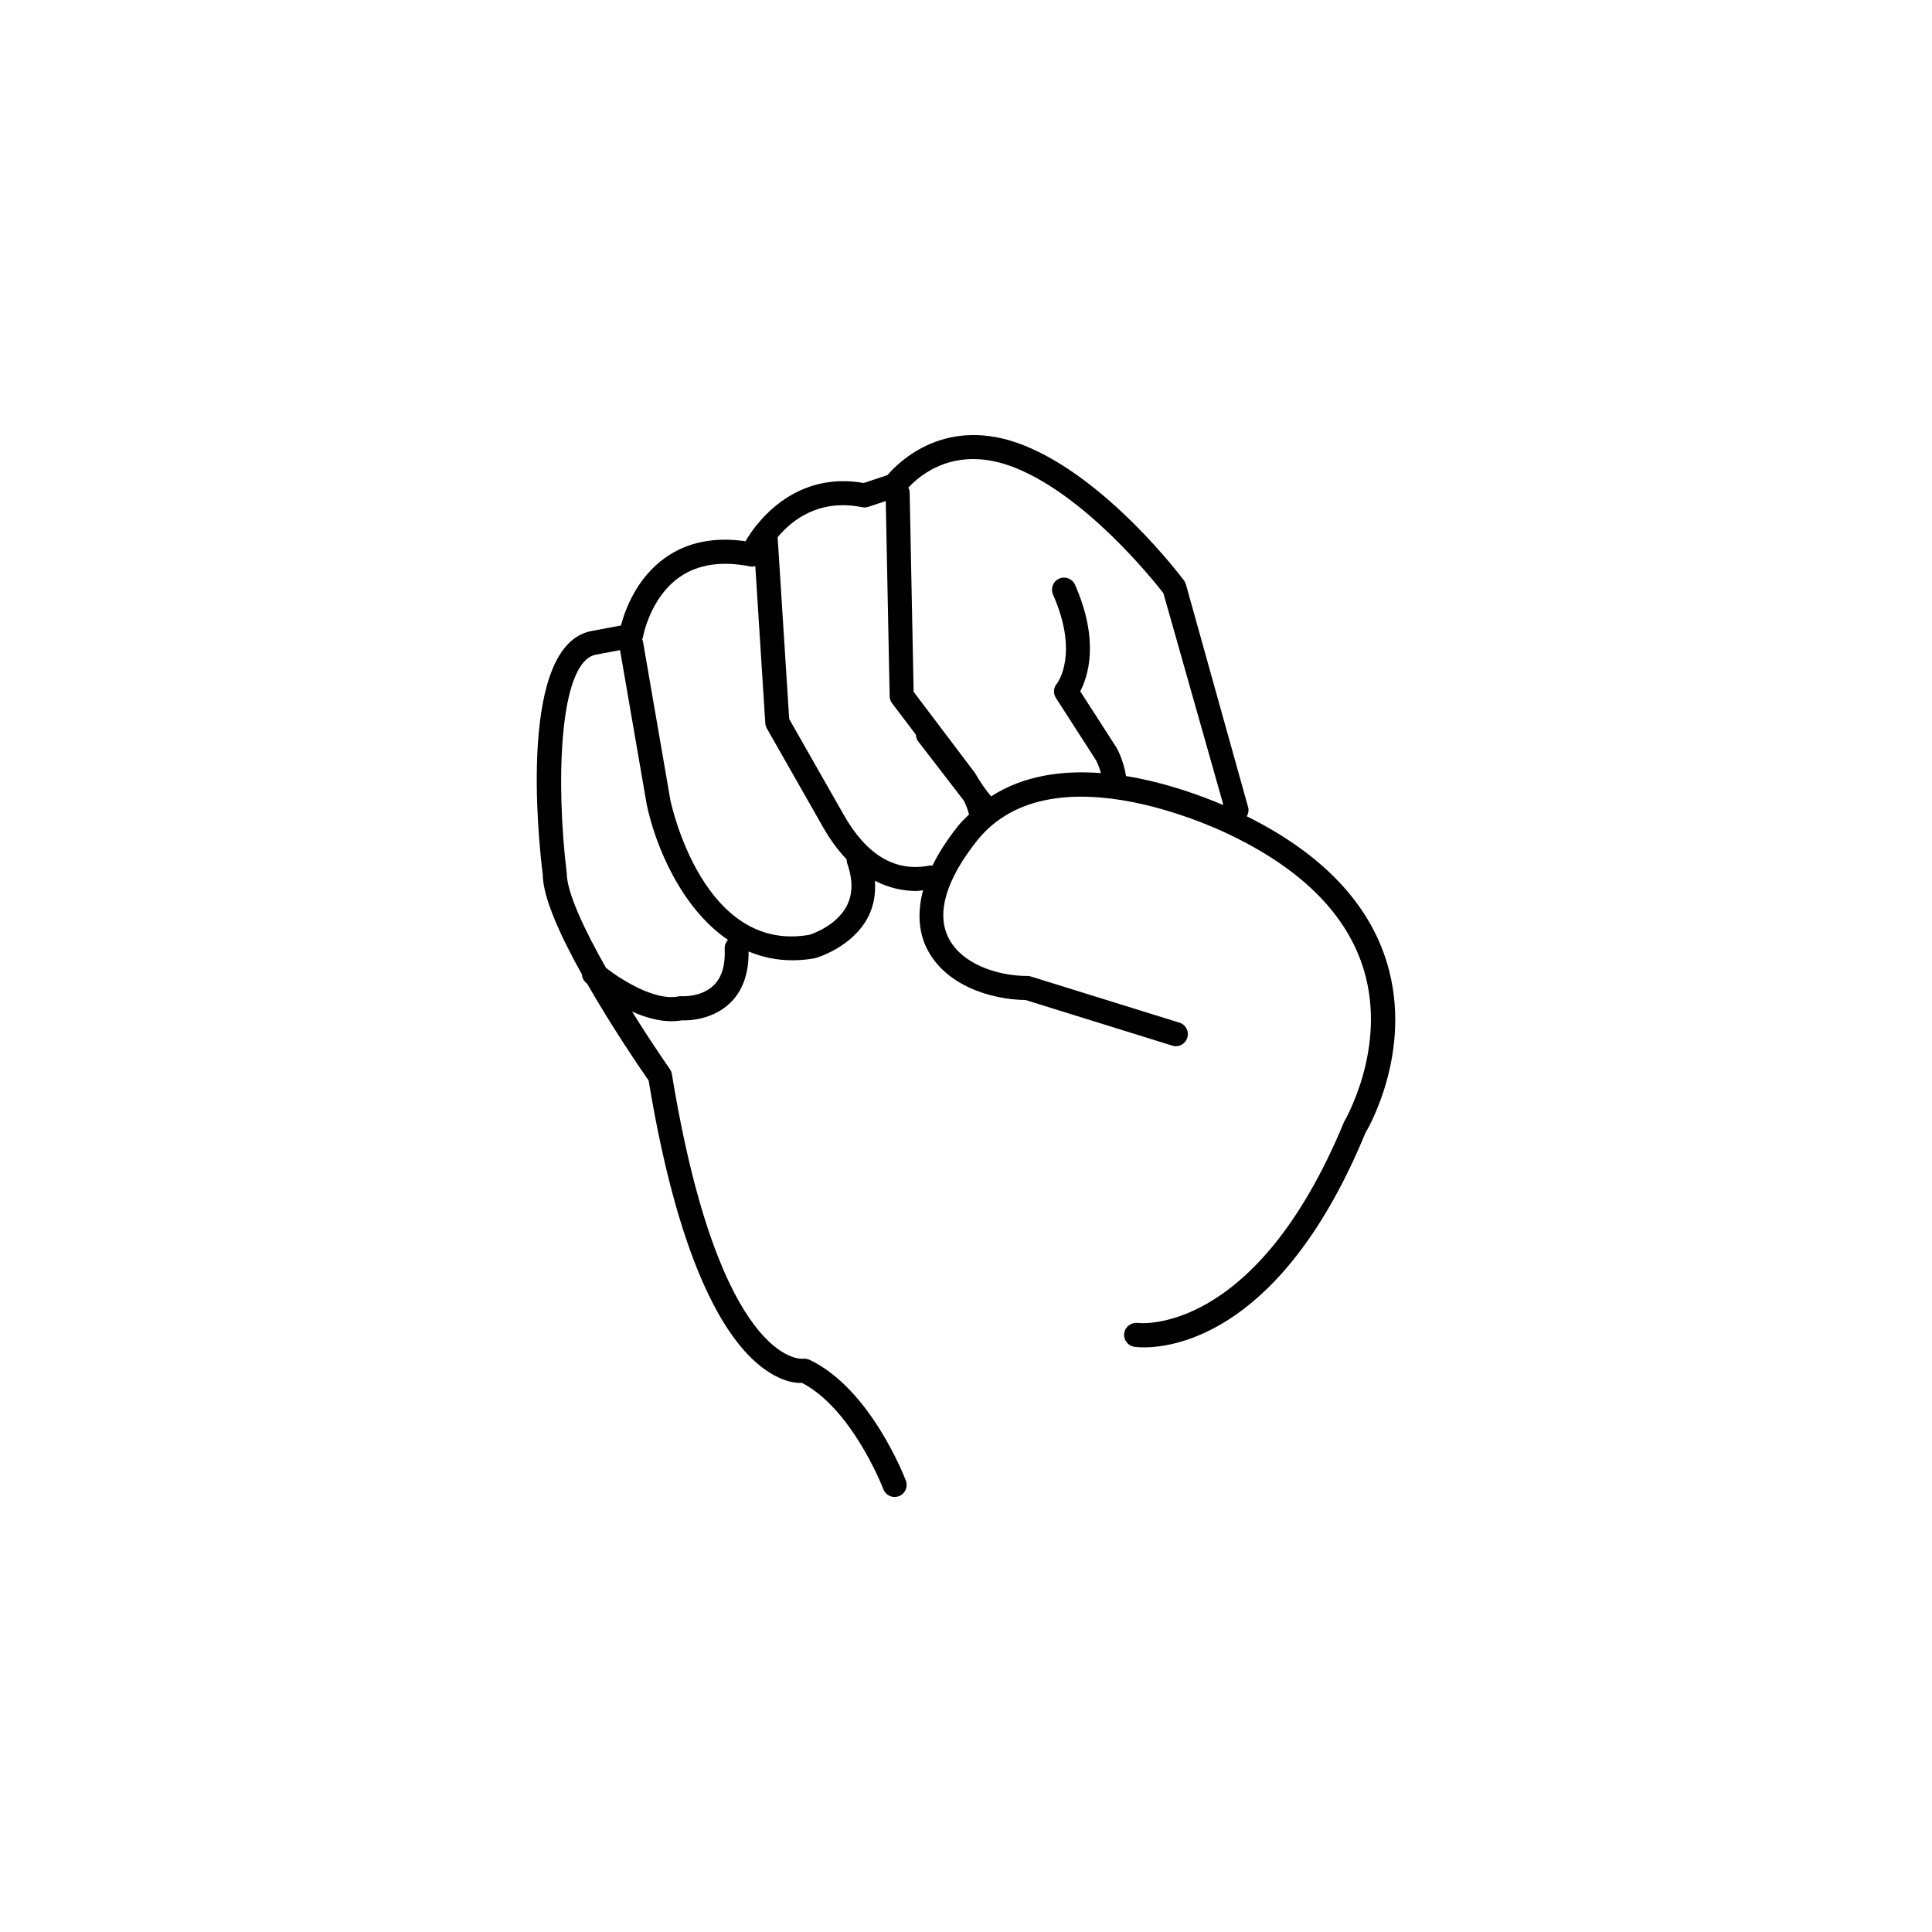
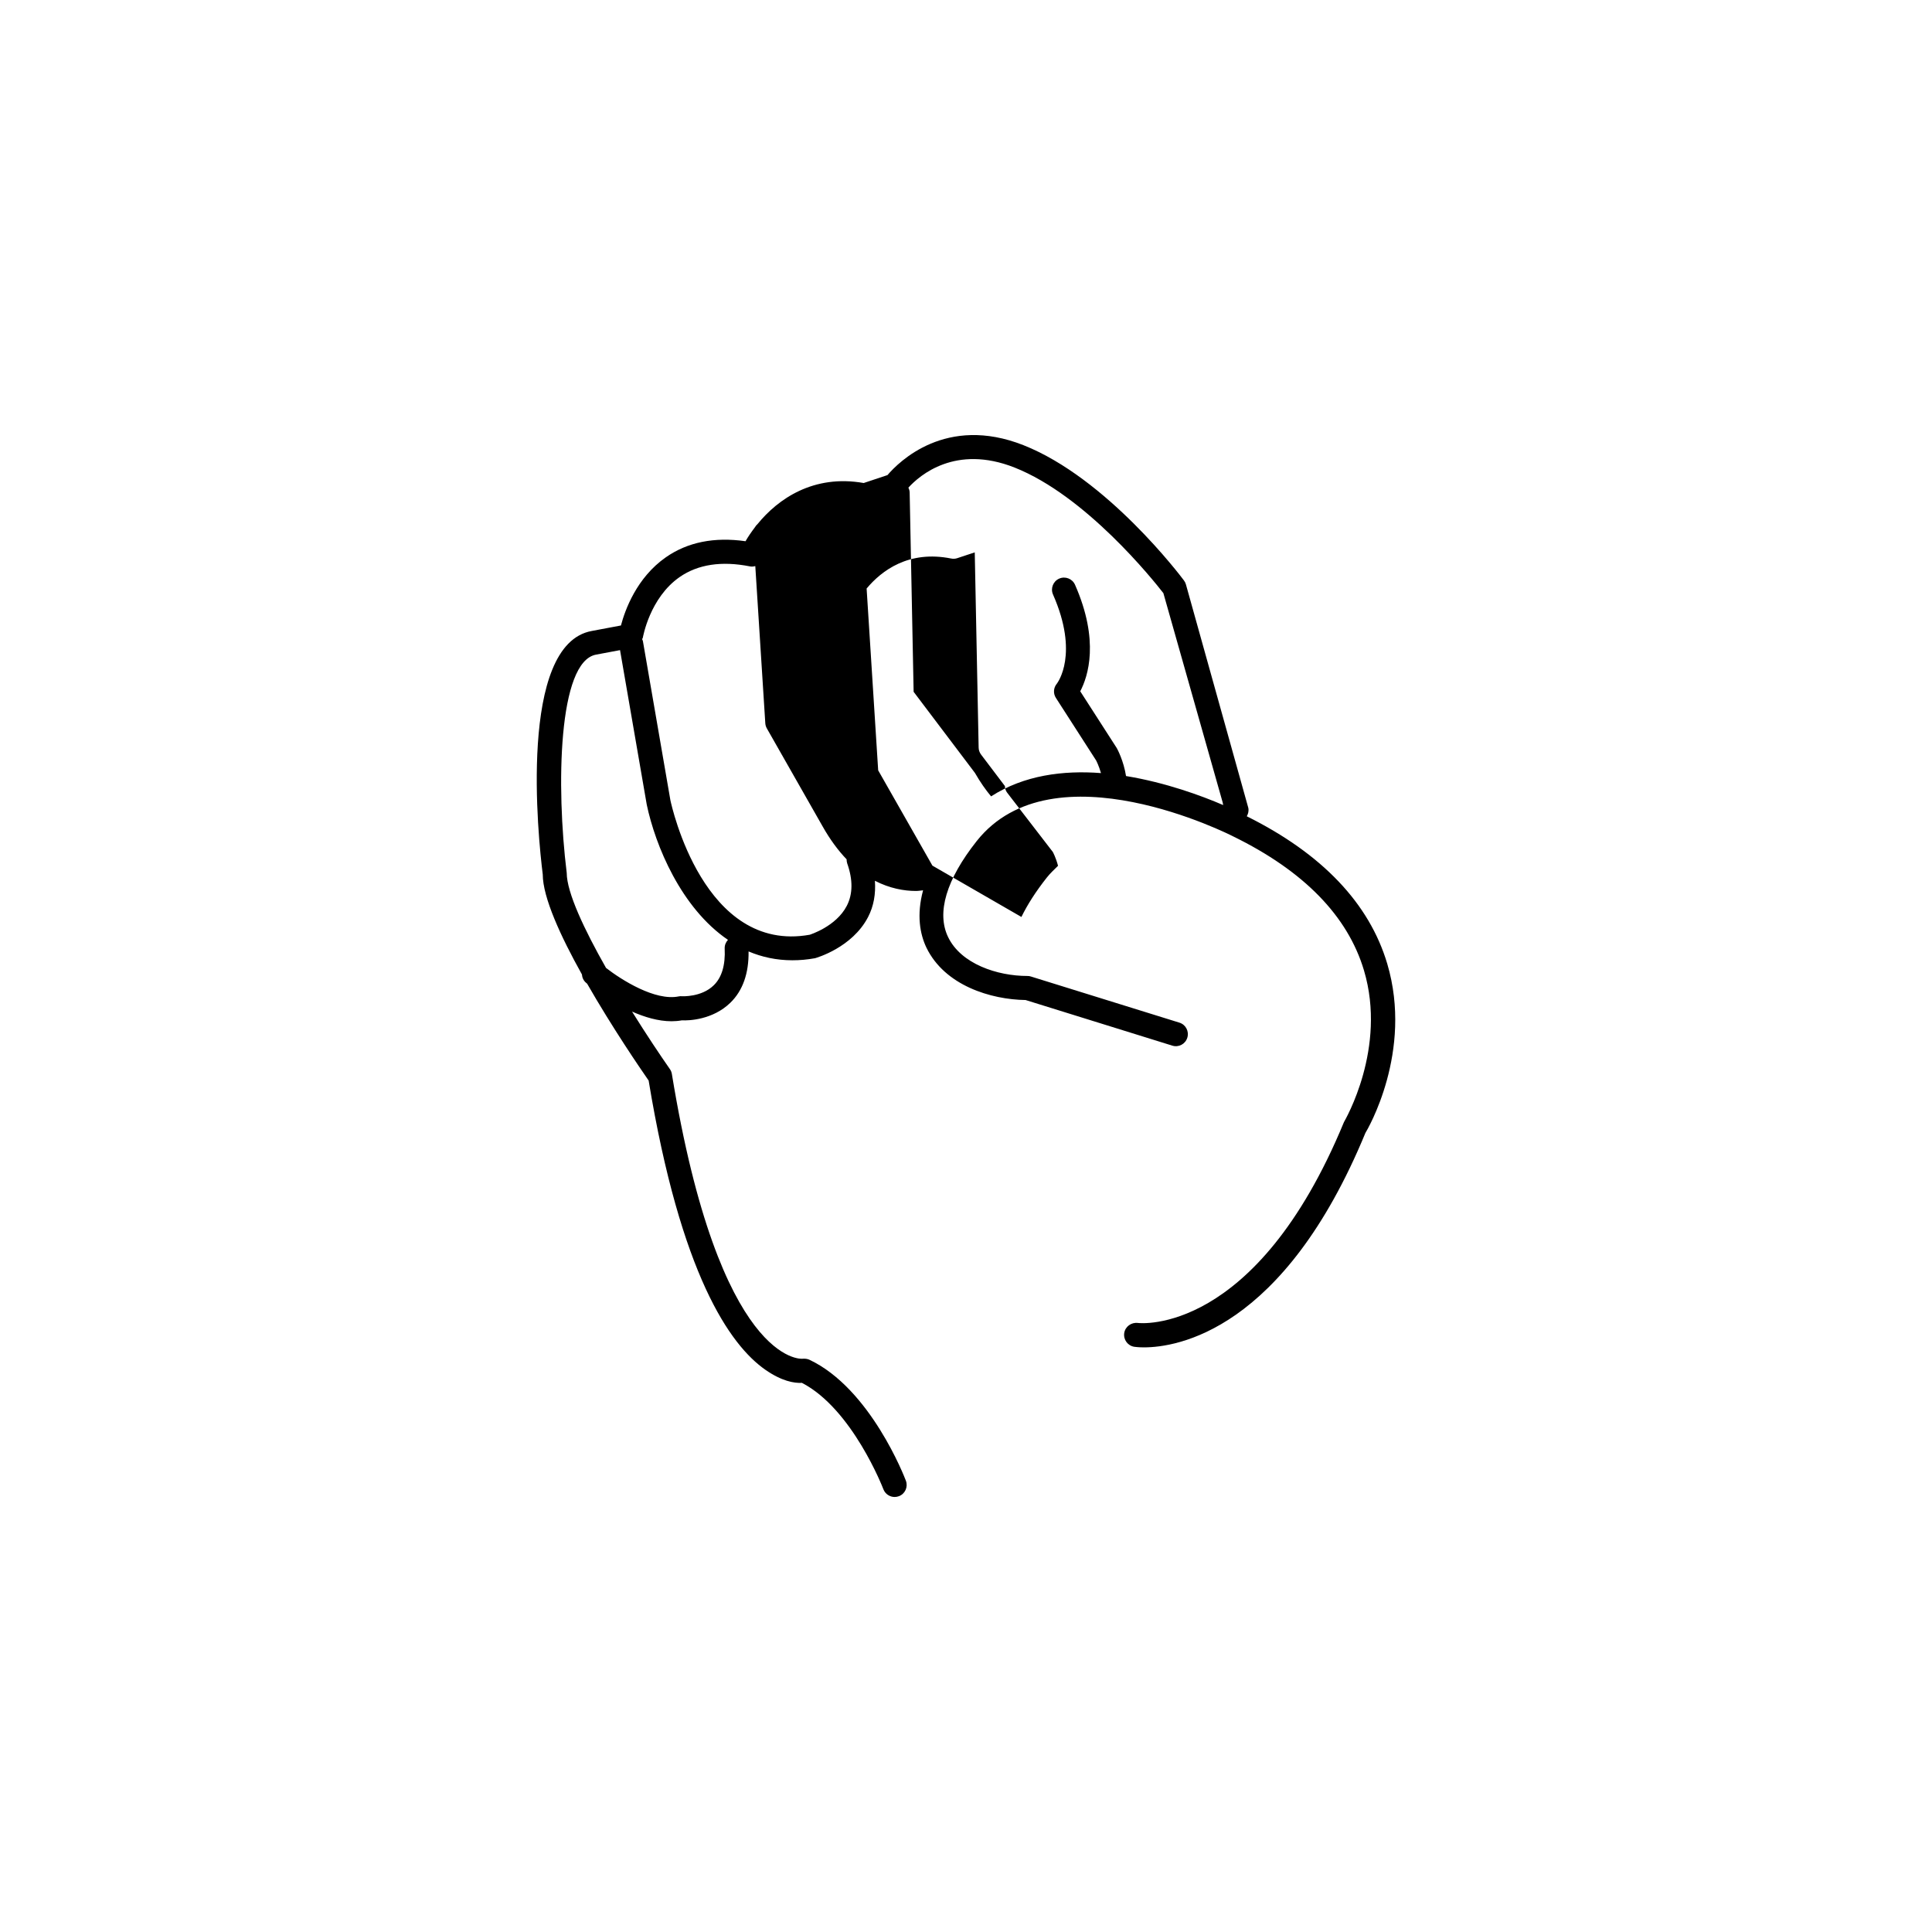
<svg xmlns="http://www.w3.org/2000/svg" fill="#000000" width="800px" height="800px" version="1.1" viewBox="144 144 512 512">
-   <path d="m511.64 399.42c-4.766-16.051-17.332-29.203-37.227-39.094 0.375-0.656 0.566-1.434 0.402-2.227l-16.535-59.227c-0.105-0.371-0.281-0.723-0.52-1.043-0.816-1.102-20.445-27.129-42.555-35.859-20.488-8.078-32.988 4.394-36.016 7.938l-6.297 2.098c-13.316-2.352-22.734 4.231-28.141 10.887-0.27 0.23-0.48 0.492-0.668 0.812-0.961 1.27-1.836 2.535-2.508 3.727-8.258-1.18-15.348 0.23-21.113 4.254-7.766 5.414-10.836 14.008-11.906 18.074l-7.742 1.457c-19.516 3.543-14.219 54.691-12.98 64.504 0 6.102 4.746 16.426 10.379 26.512 0.062 0.844 0.426 1.652 1.109 2.223 0.051 0.055 0.195 0.164 0.273 0.23 6.644 11.598 14.051 22.438 16.301 25.672 8.496 51.434 21.508 70.074 30.941 76.652 4.328 3.016 7.629 3.578 9.684 3.465 13.375 6.918 21.508 27.969 21.578 28.176 0.488 1.281 1.703 2.066 2.984 2.066 0.379 0 0.766-0.066 1.137-0.207 1.652-0.621 2.469-2.469 1.848-4.109-0.375-0.996-9.414-24.402-25.531-32.035-0.547-0.273-1.281-0.34-1.871-0.285-0.18 0.055-21.984 1.758-34.613-75.469-0.074-0.469-0.258-0.918-0.539-1.309-2.441-3.488-6.129-8.996-10.016-15.219 3.285 1.445 6.902 2.559 10.469 2.559 0.918 0 1.836-0.078 2.742-0.242 1.848 0.102 8.191-0.141 12.836-4.656 3.324-3.223 4.91-7.832 4.836-13.602 3.504 1.477 7.352 2.34 11.605 2.34 1.926 0 3.93-0.164 6.012-0.547 0.391-0.113 9.828-2.801 14.039-10.887 1.527-2.926 2.066-6.18 1.824-9.633 3.902 2.008 7.676 2.699 10.875 2.699 0.699 0 1.238-0.117 1.891-0.172-1.77 6.562-0.816 11.633 0.883 15.188 4.875 10.059 17.086 13.758 26.281 13.887l38.867 12.082c1.684 0.539 3.477-0.402 3.992-2.098 0.527-1.684-0.414-3.477-2.098-3.992l-39.312-12.215c-0.309-0.113-0.621-0.152-0.953-0.152-7.992 0-17.594-3.18-21.027-10.301-3.117-6.449-0.492-15.254 7.578-25.453 20.266-25.559 67.375-1.539 67.926-1.258 18.73 9.152 30.406 21.105 34.707 35.547 6.129 20.602-4.981 39.582-5.309 40.191-23.41 56.668-54.16 53.293-54.613 53.227-1.73-0.219-3.359 0.953-3.617 2.68-0.262 1.742 0.934 3.371 2.68 3.637 0.207 0.023 1.09 0.152 2.547 0.152 8.625 0 36.996-4.277 58.688-56.828 0.547-0.887 12.695-21.492 5.793-44.816zm-175.59-4.027c0.207 4.371-0.766 7.648-2.906 9.723-3.246 3.191-8.387 2.898-8.402 2.898-0.312-0.035-0.586-0.012-0.875 0.043-6.242 1.281-15.148-4.359-19.262-7.547-5.699-10.047-10.406-19.961-10.418-25.18-2.832-22.918-2.285-56.023 7.785-57.848l6.344-1.191 7.082 40.953c2.258 10.781 9.078 27.367 21.52 35.828-0.57 0.621-0.91 1.426-0.867 2.32zm32.469-22.586c1.535 4.34 1.504 8.121-0.105 11.242-2.867 5.555-9.875 7.664-9.812 7.664-28.062 5.039-36.609-34.113-36.941-35.652l-7.281-42.145c-0.039-0.195-0.141-0.359-0.207-0.539 0.043-0.141 0.164-0.242 0.184-0.379 0.023-0.102 1.801-10.562 9.785-16.094 4.844-3.348 11.094-4.289 18.586-2.809 0.5 0.113 0.98 0.043 1.434-0.078l2.652 41.664c0.035 0.48 0.172 0.941 0.418 1.367l14.734 25.891c2.031 3.617 4.191 6.481 6.394 8.789 0.004 0.355 0.039 0.719 0.16 1.078zm22.582 0.594c-0.297-0.023-0.582-0.055-0.883 0-9.008 1.742-16.641-2.844-22.699-13.602l-14.375-25.258-3.062-48.18c3.953-4.727 11.141-10.211 22.41-7.949 0.543 0.117 1.102 0.078 1.633-0.102l4.613-1.527 1.031 51.715c0.004 0.668 0.234 1.32 0.637 1.859l6.324 8.352c0.035 0.609 0.184 1.238 0.598 1.758l12.098 15.703c0.012 0.012 0.836 1.539 1.383 3.672-0.996 0.996-2.019 1.914-2.938 3.074-3 3.789-5.195 7.266-6.769 10.484zm15.547-18.352c-1.434-1.73-2.828-3.695-4.281-6.219l-16.246-21.496-1.051-52.766c-0.004-0.492-0.133-0.918-0.34-1.332 3-3.293 12.484-11.516 28.129-5.336 18.898 7.469 36.75 29.812 39.449 33.289l15.723 55.496 0.129 0.668c-5.688-2.453-15.176-5.957-25.75-7.695-0.633-4.023-2.285-7.125-2.453-7.41l-9.68-15.047c2.066-3.934 5.16-13.395-1.383-28.23-0.707-1.605-2.586-2.34-4.203-1.629-1.605 0.711-2.34 2.602-1.629 4.211 6.957 15.773 1.219 23.355 1.008 23.641-0.902 1.07-0.996 2.594-0.242 3.762l10.66 16.574c0.012 0.023 0.746 1.422 1.281 3.348-10.004-0.77-20.395 0.551-29.121 6.172z" />
+   <path d="m511.64 399.42c-4.766-16.051-17.332-29.203-37.227-39.094 0.375-0.656 0.566-1.434 0.402-2.227l-16.535-59.227c-0.105-0.371-0.281-0.723-0.52-1.043-0.816-1.102-20.445-27.129-42.555-35.859-20.488-8.078-32.988 4.394-36.016 7.938l-6.297 2.098c-13.316-2.352-22.734 4.231-28.141 10.887-0.27 0.23-0.48 0.492-0.668 0.812-0.961 1.27-1.836 2.535-2.508 3.727-8.258-1.18-15.348 0.23-21.113 4.254-7.766 5.414-10.836 14.008-11.906 18.074l-7.742 1.457c-19.516 3.543-14.219 54.691-12.98 64.504 0 6.102 4.746 16.426 10.379 26.512 0.062 0.844 0.426 1.652 1.109 2.223 0.051 0.055 0.195 0.164 0.273 0.23 6.644 11.598 14.051 22.438 16.301 25.672 8.496 51.434 21.508 70.074 30.941 76.652 4.328 3.016 7.629 3.578 9.684 3.465 13.375 6.918 21.508 27.969 21.578 28.176 0.488 1.281 1.703 2.066 2.984 2.066 0.379 0 0.766-0.066 1.137-0.207 1.652-0.621 2.469-2.469 1.848-4.109-0.375-0.996-9.414-24.402-25.531-32.035-0.547-0.273-1.281-0.34-1.871-0.285-0.18 0.055-21.984 1.758-34.613-75.469-0.074-0.469-0.258-0.918-0.539-1.309-2.441-3.488-6.129-8.996-10.016-15.219 3.285 1.445 6.902 2.559 10.469 2.559 0.918 0 1.836-0.078 2.742-0.242 1.848 0.102 8.191-0.141 12.836-4.656 3.324-3.223 4.91-7.832 4.836-13.602 3.504 1.477 7.352 2.34 11.605 2.34 1.926 0 3.93-0.164 6.012-0.547 0.391-0.113 9.828-2.801 14.039-10.887 1.527-2.926 2.066-6.18 1.824-9.633 3.902 2.008 7.676 2.699 10.875 2.699 0.699 0 1.238-0.117 1.891-0.172-1.77 6.562-0.816 11.633 0.883 15.188 4.875 10.059 17.086 13.758 26.281 13.887l38.867 12.082c1.684 0.539 3.477-0.402 3.992-2.098 0.527-1.684-0.414-3.477-2.098-3.992l-39.312-12.215c-0.309-0.113-0.621-0.152-0.953-0.152-7.992 0-17.594-3.18-21.027-10.301-3.117-6.449-0.492-15.254 7.578-25.453 20.266-25.559 67.375-1.539 67.926-1.258 18.73 9.152 30.406 21.105 34.707 35.547 6.129 20.602-4.981 39.582-5.309 40.191-23.41 56.668-54.16 53.293-54.613 53.227-1.73-0.219-3.359 0.953-3.617 2.68-0.262 1.742 0.934 3.371 2.68 3.637 0.207 0.023 1.09 0.152 2.547 0.152 8.625 0 36.996-4.277 58.688-56.828 0.547-0.887 12.695-21.492 5.793-44.816zm-175.59-4.027c0.207 4.371-0.766 7.648-2.906 9.723-3.246 3.191-8.387 2.898-8.402 2.898-0.312-0.035-0.586-0.012-0.875 0.043-6.242 1.281-15.148-4.359-19.262-7.547-5.699-10.047-10.406-19.961-10.418-25.18-2.832-22.918-2.285-56.023 7.785-57.848l6.344-1.191 7.082 40.953c2.258 10.781 9.078 27.367 21.52 35.828-0.57 0.621-0.91 1.426-0.867 2.32zm32.469-22.586c1.535 4.34 1.504 8.121-0.105 11.242-2.867 5.555-9.875 7.664-9.812 7.664-28.062 5.039-36.609-34.113-36.941-35.652l-7.281-42.145c-0.039-0.195-0.141-0.359-0.207-0.539 0.043-0.141 0.164-0.242 0.184-0.379 0.023-0.102 1.801-10.562 9.785-16.094 4.844-3.348 11.094-4.289 18.586-2.809 0.5 0.113 0.98 0.043 1.434-0.078l2.652 41.664c0.035 0.48 0.172 0.941 0.418 1.367l14.734 25.891c2.031 3.617 4.191 6.481 6.394 8.789 0.004 0.355 0.039 0.719 0.16 1.078zm22.582 0.594l-14.375-25.258-3.062-48.18c3.953-4.727 11.141-10.211 22.41-7.949 0.543 0.117 1.102 0.078 1.633-0.102l4.613-1.527 1.031 51.715c0.004 0.668 0.234 1.32 0.637 1.859l6.324 8.352c0.035 0.609 0.184 1.238 0.598 1.758l12.098 15.703c0.012 0.012 0.836 1.539 1.383 3.672-0.996 0.996-2.019 1.914-2.938 3.074-3 3.789-5.195 7.266-6.769 10.484zm15.547-18.352c-1.434-1.73-2.828-3.695-4.281-6.219l-16.246-21.496-1.051-52.766c-0.004-0.492-0.133-0.918-0.34-1.332 3-3.293 12.484-11.516 28.129-5.336 18.898 7.469 36.75 29.812 39.449 33.289l15.723 55.496 0.129 0.668c-5.688-2.453-15.176-5.957-25.75-7.695-0.633-4.023-2.285-7.125-2.453-7.41l-9.68-15.047c2.066-3.934 5.16-13.395-1.383-28.23-0.707-1.605-2.586-2.34-4.203-1.629-1.605 0.711-2.34 2.602-1.629 4.211 6.957 15.773 1.219 23.355 1.008 23.641-0.902 1.07-0.996 2.594-0.242 3.762l10.66 16.574c0.012 0.023 0.746 1.422 1.281 3.348-10.004-0.77-20.395 0.551-29.121 6.172z" />
</svg>